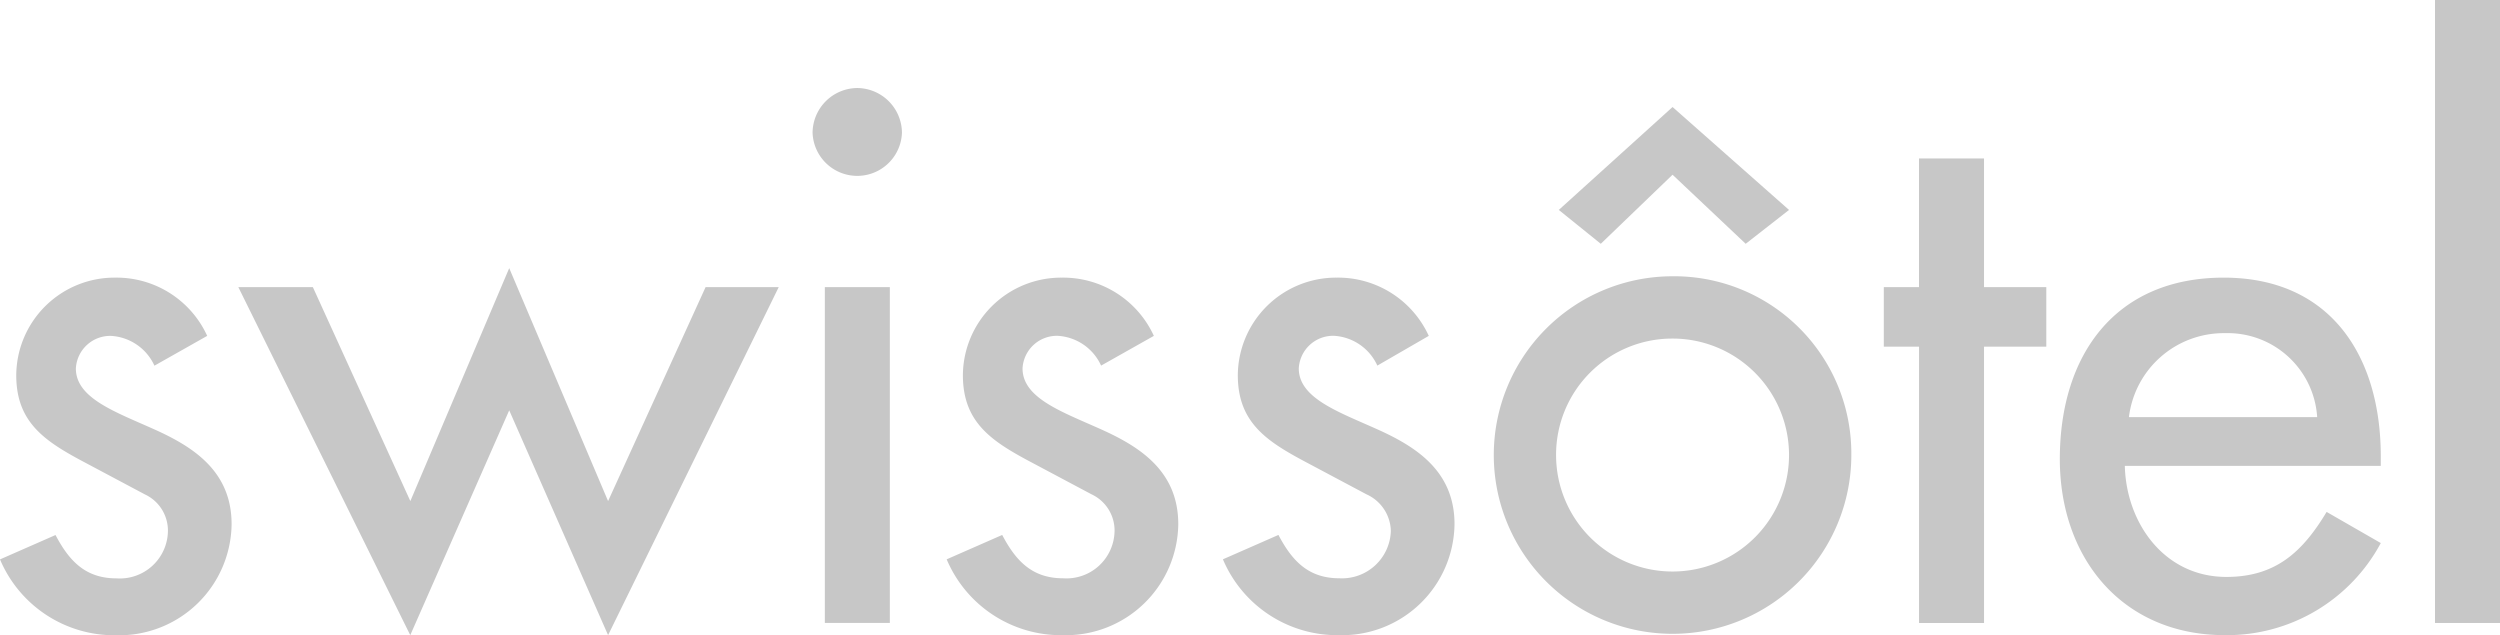
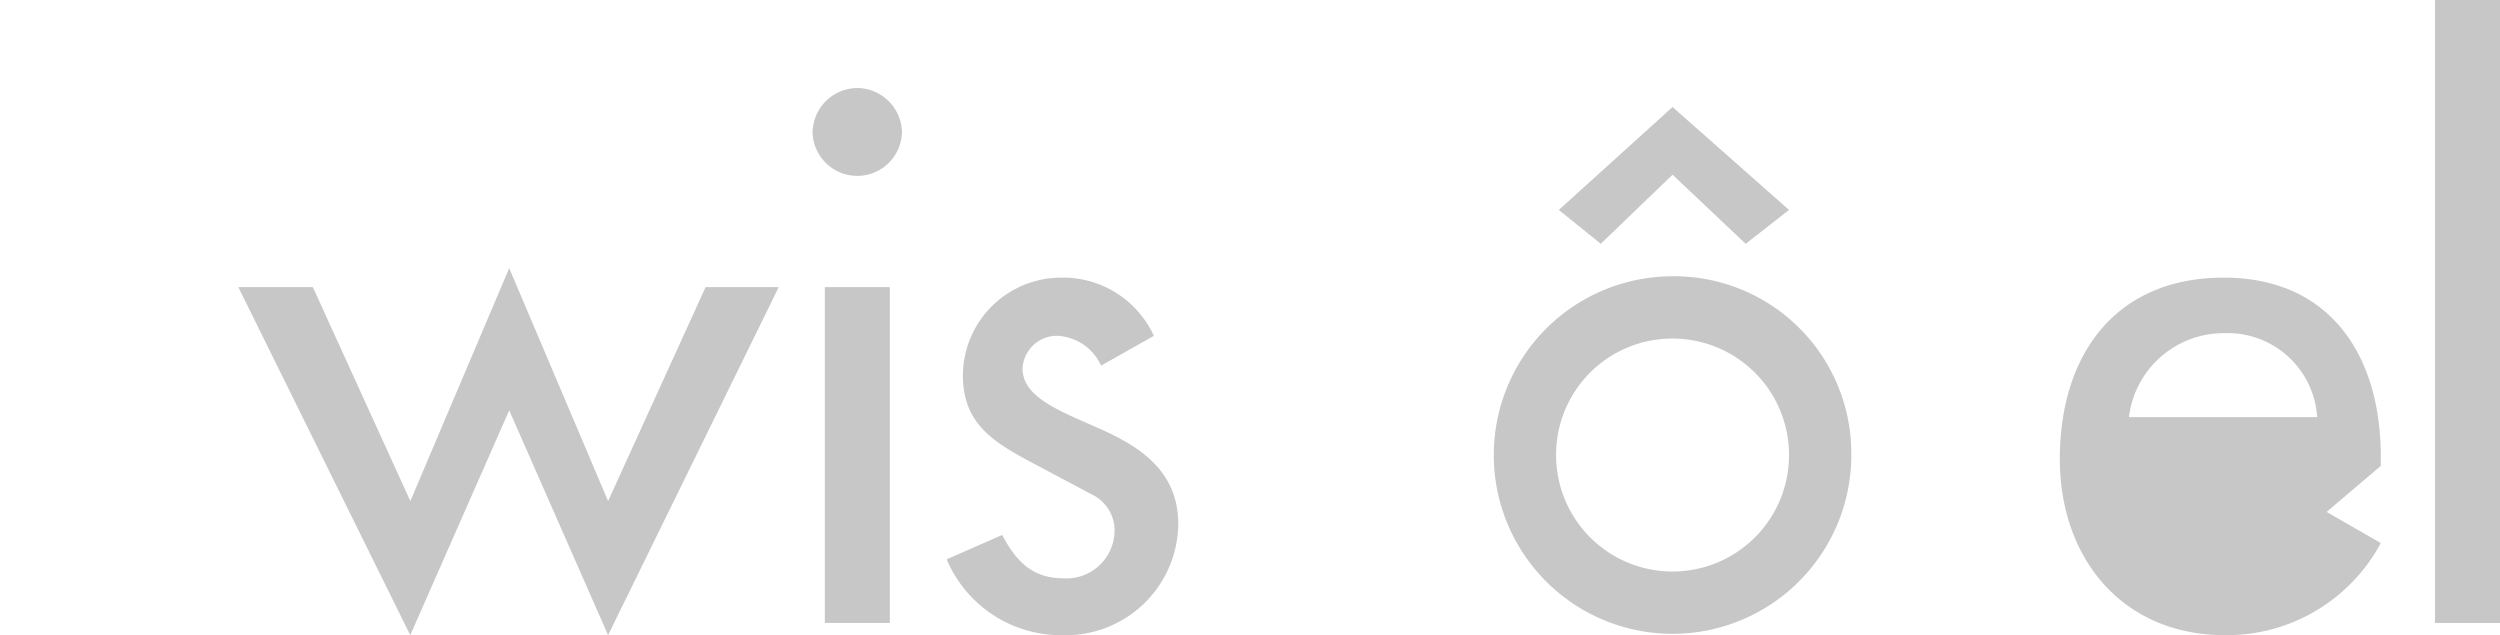
<svg xmlns="http://www.w3.org/2000/svg" width="138.139" height="35.096" viewBox="0 0 138.139 35.096">
  <g id="logo-brand-neut-accor_swissotel" transform="translate(-32.885 -54.9)">
-     <path id="Path_5263" data-name="Path 5263" d="M44.334,86.325a5.508,5.508,0,0,0-5.089-3.218A5.429,5.429,0,0,0,33.783,88.5c0,2.544,1.5,3.592,3.592,4.714l3.517,1.871a2.205,2.205,0,0,1,1.272,2.02,2.659,2.659,0,0,1-2.844,2.619c-1.721,0-2.619-.973-3.367-2.395l-3.068,1.347a6.86,6.86,0,0,0,6.436,4.191,6.214,6.214,0,0,0,6.361-6.136c0-2.918-2.1-4.265-4.265-5.238s-4.34-1.721-4.34-3.367a1.9,1.9,0,0,1,1.946-1.8,2.811,2.811,0,0,1,2.395,1.646Z" transform="translate(0 -12.866)" fill="#c7c7c7" />
    <path id="Path_5264" data-name="Path 5264" d="M61.218,83.192H57.1l9.5,19.232L72.068,90l5.463,12.422L86.96,83.192H82.919L77.531,95.015,72.068,82.144,66.605,95.015Z" transform="translate(-11.046 -12.427)" fill="#c7c7c7" />
    <path id="Path_5265" data-name="Path 5265" d="M117.911,63.844a2.491,2.491,0,0,0-2.469,2.469,2.471,2.471,0,0,0,4.939,0,2.491,2.491,0,0,0-2.469-2.469m1.8,11h-3.592V93.4h3.592Z" transform="translate(-37.658 -4.08)" fill="#c7c7c7" />
    <path id="Path_5266" data-name="Path 5266" d="M140.513,86.325a5.508,5.508,0,0,0-5.089-3.218,5.429,5.429,0,0,0-5.463,5.388c0,2.544,1.5,3.592,3.592,4.714l3.517,1.871a2.205,2.205,0,0,1,1.272,2.02A2.659,2.659,0,0,1,135.5,99.72c-1.721,0-2.619-.973-3.367-2.395l-3.068,1.347a6.86,6.86,0,0,0,6.436,4.191,6.214,6.214,0,0,0,6.361-6.136c0-2.918-2.1-4.265-4.265-5.238s-4.34-1.721-4.34-3.367a1.9,1.9,0,0,1,1.946-1.8,2.811,2.811,0,0,1,2.395,1.646Z" transform="translate(-43.871 -12.866)" fill="#c7c7c7" />
-     <path id="Path_5267" data-name="Path 5267" d="M168.508,86.325a5.508,5.508,0,0,0-5.089-3.218,5.429,5.429,0,0,0-5.463,5.388c0,2.544,1.5,3.592,3.592,4.714l3.517,1.871a2.278,2.278,0,0,1,1.347,2.02,2.7,2.7,0,0,1-2.844,2.619c-1.721,0-2.619-.973-3.367-2.395l-3.068,1.347a6.86,6.86,0,0,0,6.436,4.191,6.214,6.214,0,0,0,6.361-6.136c0-2.918-2.1-4.265-4.265-5.238s-4.34-1.721-4.34-3.367a1.9,1.9,0,0,1,1.946-1.8,2.811,2.811,0,0,1,2.395,1.646Z" transform="translate(-56.675 -12.866)" fill="#c7c7c7" />
    <path id="Path_5268" data-name="Path 5268" d="M194.33,86.412a6.436,6.436,0,1,1-6.361,6.436,6.42,6.42,0,0,1,6.361-6.436m0-3.442a9.878,9.878,0,1,0,9.953,9.878,9.791,9.791,0,0,0-9.953-9.878" transform="translate(-69.102 -12.804)" fill="#c7c7c7" />
-     <path id="Path_5269" data-name="Path 5269" d="M229.817,81.4h3.442V78.108h-3.442V71h-3.592v7.109H224.28V81.4h1.946V96.666h3.592Z" transform="translate(-87.304 -7.343)" fill="#c7c7c7" />
-     <path id="Path_5270" data-name="Path 5270" d="M245.983,90.815a5.277,5.277,0,0,1,5.313-4.64,4.956,4.956,0,0,1,5.089,4.64ZM259.9,93.509v-.524c0-5.538-2.769-9.878-8.68-9.878-5.987,0-9.055,4.265-9.055,10.027,0,5.463,3.442,9.728,9.129,9.728a9.649,9.649,0,0,0,8.606-5.089l-2.993-1.721c-1.347,2.245-2.844,3.592-5.538,3.592-3.442,0-5.538-2.993-5.612-6.136Z" transform="translate(-95.463 -12.866)" fill="#c7c7c7" />
+     <path id="Path_5270" data-name="Path 5270" d="M245.983,90.815a5.277,5.277,0,0,1,5.313-4.64,4.956,4.956,0,0,1,5.089,4.64ZM259.9,93.509v-.524c0-5.538-2.769-9.878-8.68-9.878-5.987,0-9.055,4.265-9.055,10.027,0,5.463,3.442,9.728,9.129,9.728a9.649,9.649,0,0,0,8.606-5.089l-2.993-1.721Z" transform="translate(-95.463 -12.866)" fill="#c7c7c7" />
    <rect id="Rectangle_1258" data-name="Rectangle 1258" width="3.592" height="34.423" transform="translate(167.432 54.9)" fill="#c7c7c7" />
    <path id="Path_5271" data-name="Path 5271" d="M191.257,71.458l2.32,1.871,3.966-3.816,4.041,3.816,2.395-1.871-6.436-5.687Z" transform="translate(-72.24 -4.958)" fill="#c7c7c7" />
  </g>
</svg>